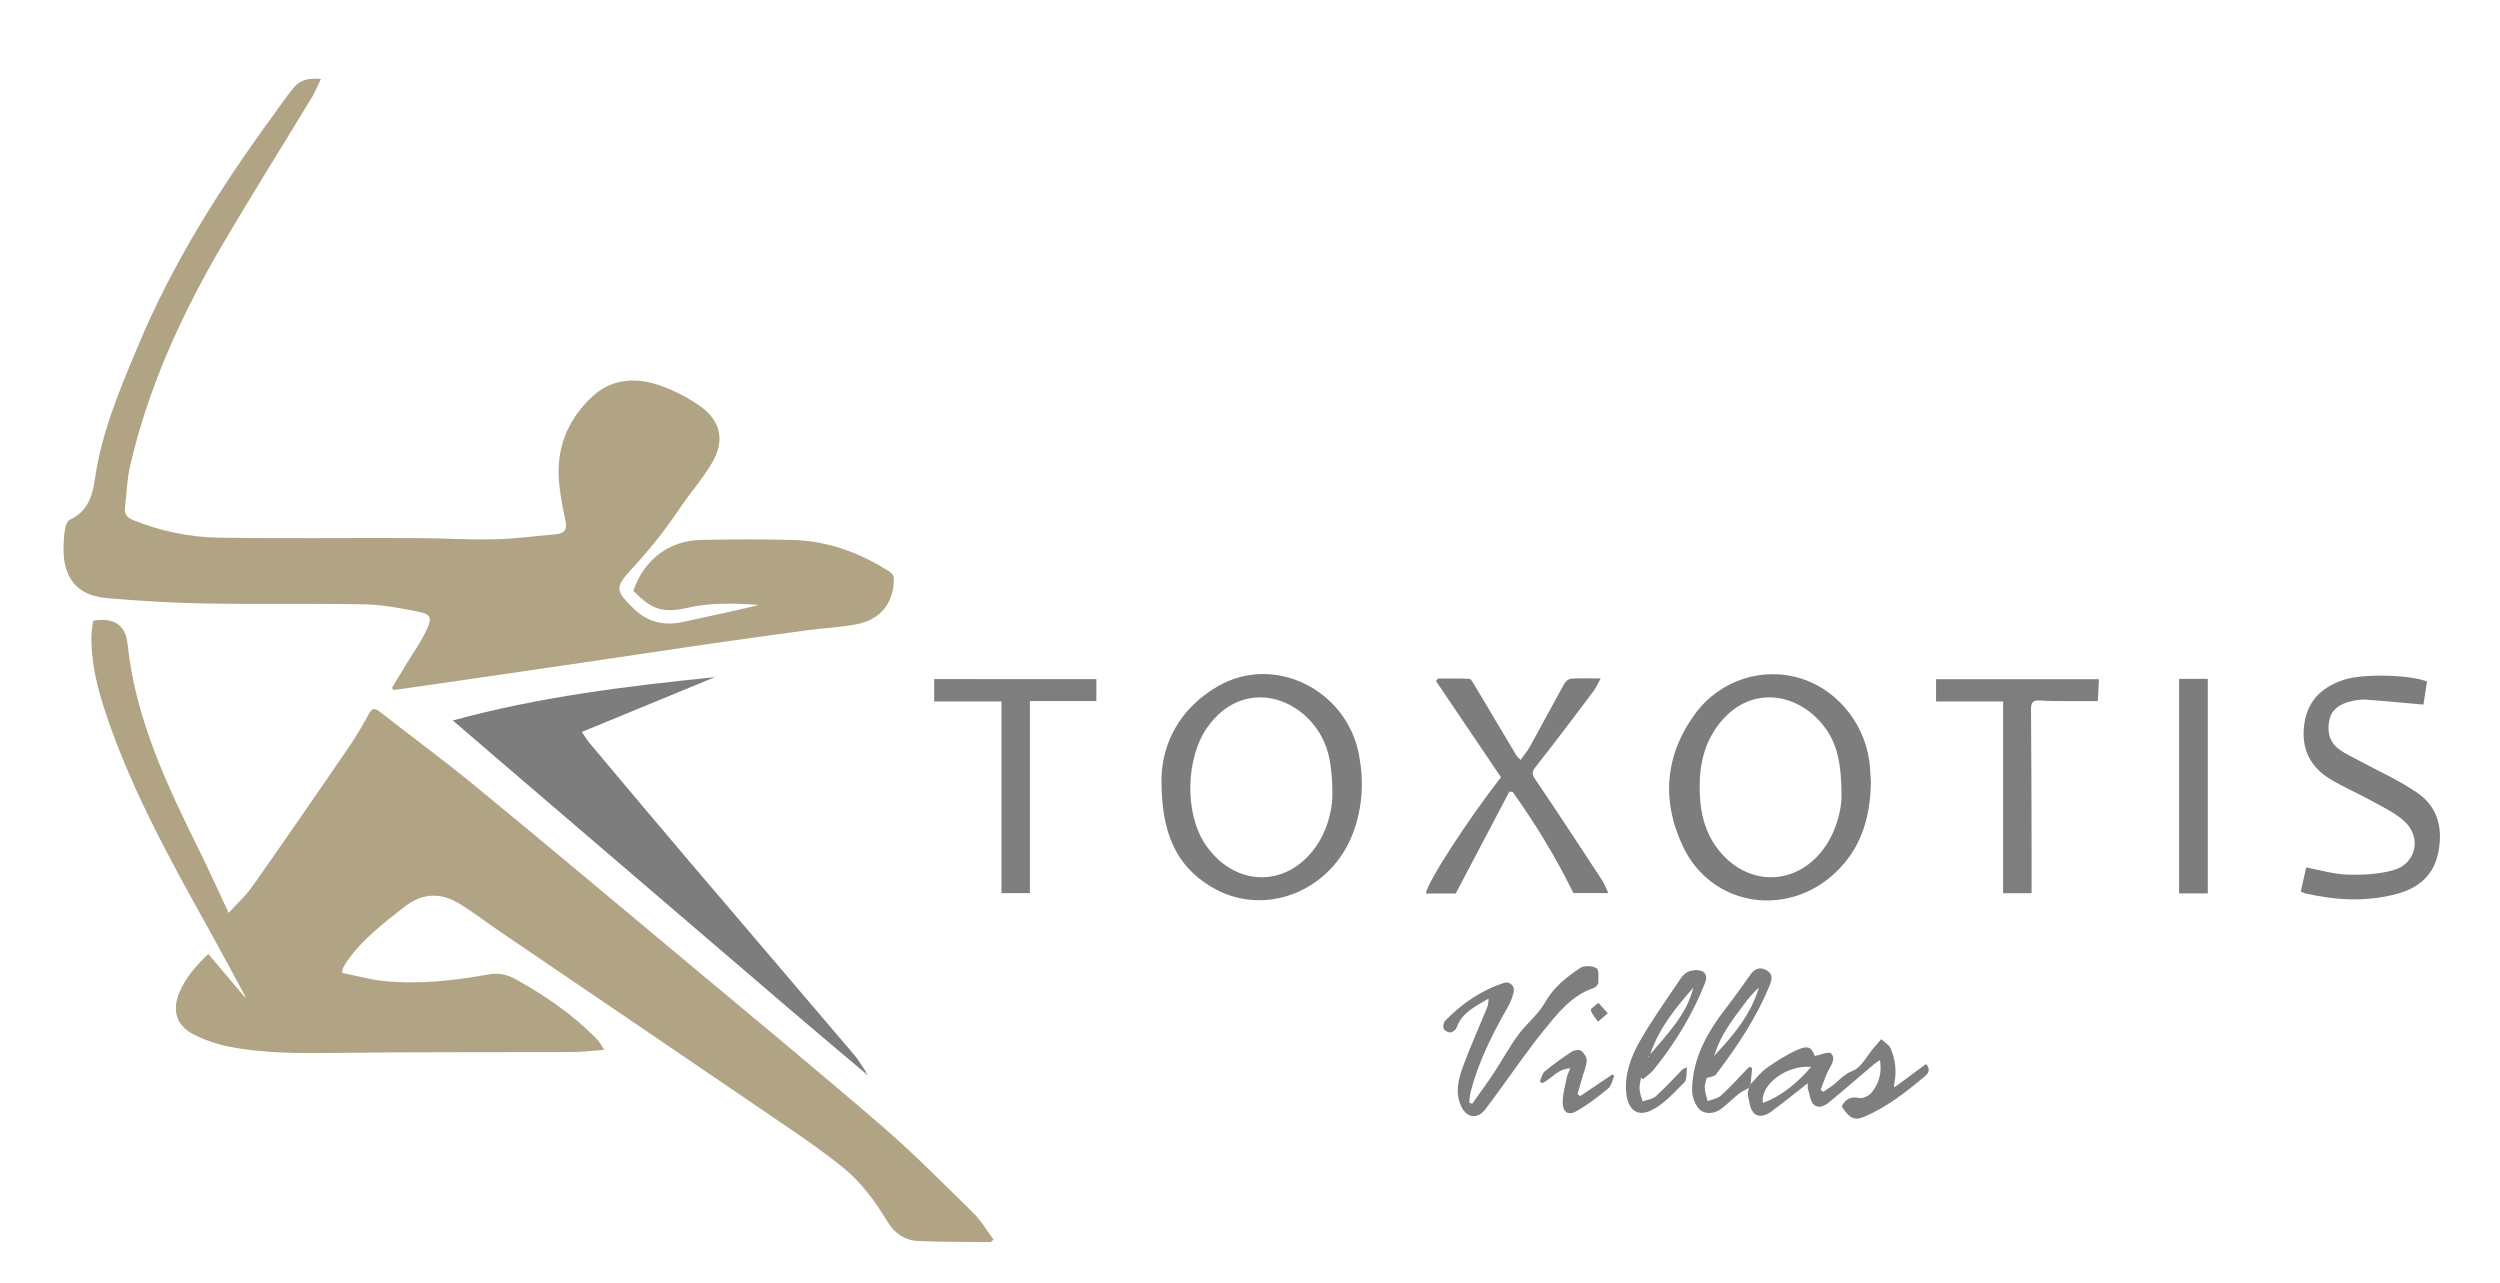
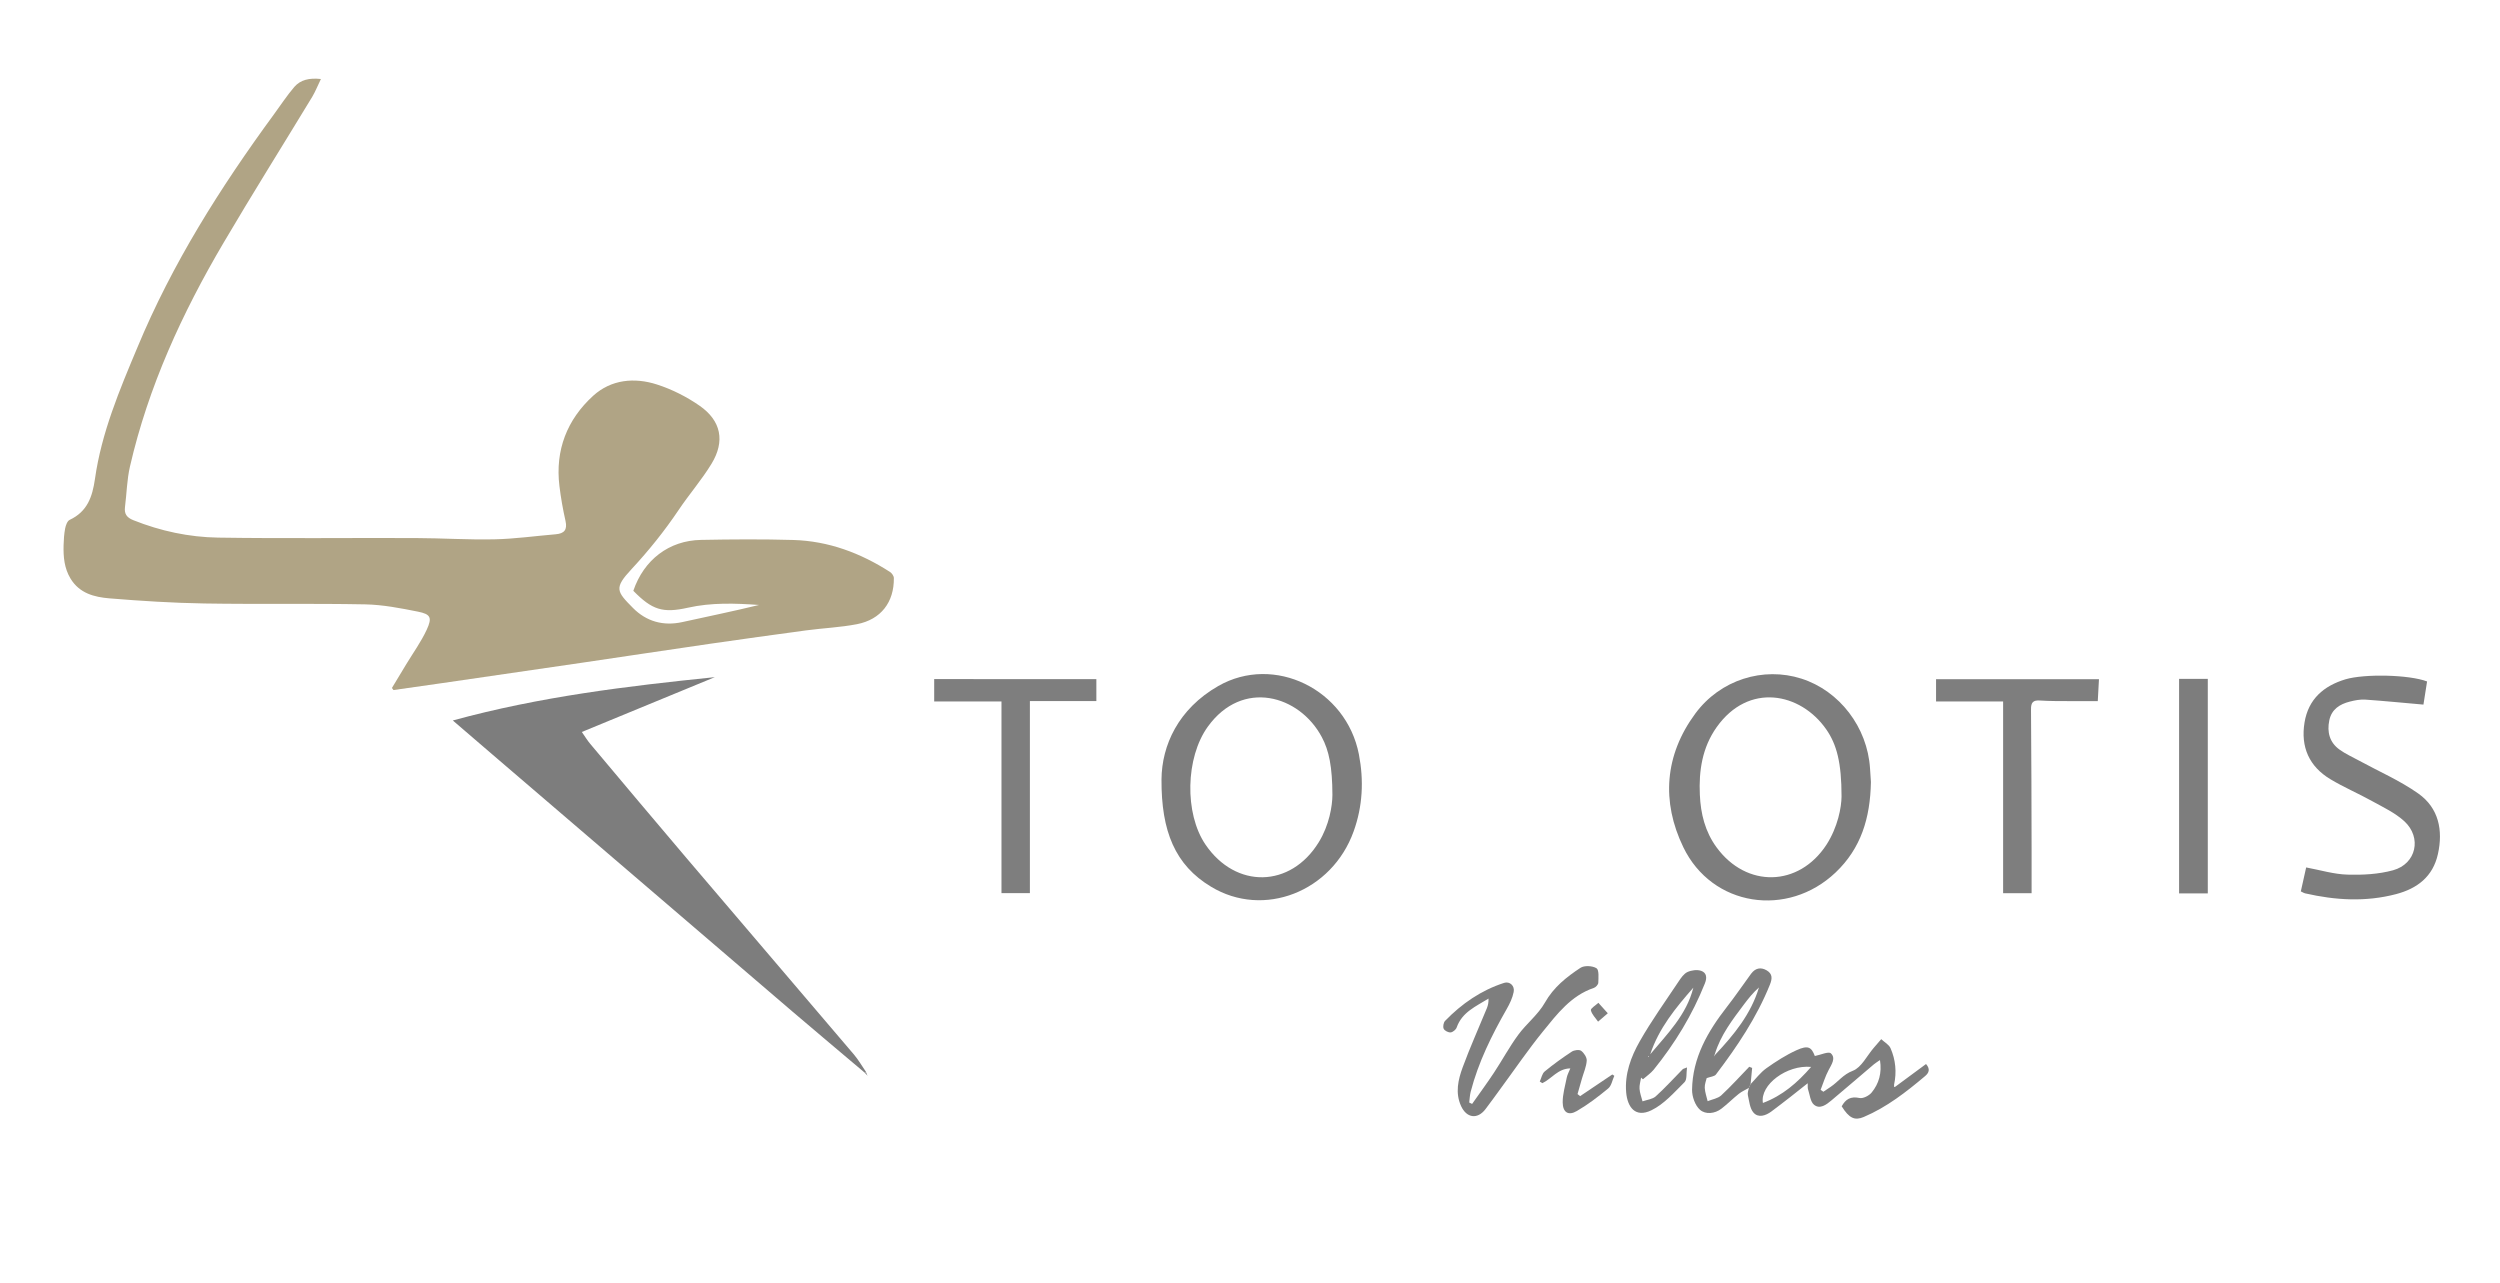
<svg xmlns="http://www.w3.org/2000/svg" version="1.1" id="Layer_1" x="0px" y="0px" viewBox="0 0 337 173" style="enable-background:new 0 0 337 173;" xml:space="preserve">
  <style type="text/css">
	.st0{fill:#B0A485;}
	.st1{fill:#7D7D7D;}
	.st2{fill:#7E7E7E;}
</style>
  <g>
-     <path class="st0" d="M32.99,134.17c-1.54-2.84-3.06-5.7-4.63-8.52c-5.24-9.43-10.51-18.86-13.98-29.14   c-1.19-3.53-2.14-7.11-2.05-10.88c0.02-0.66,0.15-1.33,0.22-1.95c2.33-0.42,4.34,0.18,4.65,3.14c1.04,10.05,5.3,19,9.7,27.9   c1.33,2.68,2.54,5.41,3.92,8.34c1.12-1.24,2.31-2.31,3.21-3.59c4.35-6.17,8.63-12.39,12.9-18.62c1.01-1.48,1.93-3.03,2.79-4.61   c0.44-0.8,0.8-0.82,1.46-0.31c4.28,3.34,8.66,6.57,12.86,10.01c9.54,7.84,19,15.77,28.47,23.68c8.86,7.4,17.77,14.75,26.51,22.29   c4.26,3.68,8.22,7.71,12.24,11.66c1.04,1.03,1.79,2.35,2.67,3.53c-0.32,0.25-0.38,0.34-0.44,0.33c-3.23-0.03-6.46-0.01-9.69-0.14   c-1.83-0.07-3.24-1.06-4.19-2.64c-1.66-2.76-3.56-5.33-6.08-7.36c-2.12-1.7-4.33-3.28-6.57-4.81   c-13.14-8.96-26.3-17.89-39.45-26.83c-1.78-1.21-3.51-2.52-5.32-3.68c-2.58-1.65-5.12-1.72-7.66,0.26c-2.78,2.17-5.57,4.3-7.65,7.2   c-0.23,0.32-0.43,0.67-0.63,1.02c-0.06,0.1-0.05,0.22-0.15,0.69c1.86,0.37,3.69,0.89,5.55,1.09c4.8,0.5,9.56-0.05,14.29-0.89   c1.3-0.23,2.46,0.05,3.57,0.66c3.86,2.13,7.48,4.61,10.62,7.74c0.25,0.25,0.5,0.52,0.71,0.81c0.19,0.25,0.33,0.53,0.6,0.97   c-1.57,0.11-3.02,0.29-4.47,0.3c-10.56,0.04-21.12-0.02-31.68,0.11c-4.8,0.06-9.59,0.09-14.31-0.82c-1.66-0.32-3.33-0.89-4.84-1.65   c-2.36-1.18-2.98-3.23-1.97-5.66c0.85-2.03,2.27-3.64,3.91-5.2c1.62,1.91,3.2,3.78,4.78,5.65c0.08,0.09,0.16,0.19,0.24,0.28   C33.08,134.42,33.04,134.3,32.99,134.17z" />
    <path class="st0" d="M43.26,10.65c-0.45,0.92-0.75,1.7-1.17,2.4c-3.98,6.56-8.06,13.06-11.95,19.67   C24.56,42.19,20,52.11,17.52,62.88c-0.41,1.78-0.44,3.64-0.67,5.45c-0.12,0.93,0.22,1.43,1.12,1.79c3.68,1.47,7.52,2.29,11.43,2.35   c8.87,0.14,17.74,0.02,26.61,0.06c3.56,0.01,7.11,0.25,10.67,0.17c2.75-0.06,5.48-0.45,8.23-0.68c1.15-0.1,1.59-0.6,1.32-1.8   c-0.35-1.55-0.63-3.13-0.82-4.71c-0.59-4.83,1.03-8.96,4.56-12.17c2.42-2.19,5.55-2.49,8.59-1.51c2.02,0.65,4,1.65,5.74,2.86   c2.92,2.03,3.46,4.79,1.61,7.83c-1.32,2.17-3.02,4.12-4.44,6.24c-1.9,2.82-4,5.44-6.33,7.95c-2.39,2.57-2.05,2.99,0.2,5.26   c1.79,1.8,4.06,2.45,6.62,1.89c3.45-0.76,6.92-1.47,10.36-2.31c-3.22-0.23-6.42-0.34-9.59,0.37c-3.4,0.76-4.83,0.3-7.36-2.28   c1.42-4.17,4.8-6.78,9.12-6.86c4.15-0.08,8.3-0.11,12.45,0.01c4.75,0.14,9.06,1.76,13.03,4.31c0.25,0.16,0.52,0.54,0.52,0.82   c0.04,3.26-1.74,5.59-4.97,6.22c-2.26,0.44-4.59,0.53-6.88,0.84c-4.31,0.58-8.61,1.18-12.91,1.8c-5.72,0.83-11.44,1.7-17.16,2.54   c-6.31,0.93-12.63,1.84-18.94,2.76c-2.2,0.32-4.39,0.63-6.59,0.94c-0.07-0.09-0.14-0.18-0.21-0.28c0.65-1.08,1.3-2.16,1.95-3.23   c0.93-1.53,1.99-3,2.74-4.62c0.76-1.64,0.53-2.1-1.19-2.44c-2.34-0.47-4.72-0.93-7.09-0.98c-7.23-0.14-14.47,0-21.7-0.12   c-4.27-0.07-8.53-0.34-12.79-0.69c-2.03-0.17-4.03-0.67-5.24-2.66c-0.85-1.4-0.98-2.93-0.94-4.5c0.02-0.76,0.07-1.52,0.21-2.26   c0.08-0.42,0.29-1.01,0.61-1.16c2.37-1.11,3.06-3.08,3.41-5.52c0.88-6.22,3.31-11.98,5.72-17.72C23.22,35.52,29.7,25.28,36.9,15.45   c0.92-1.25,1.77-2.56,2.78-3.74C40.51,10.76,41.68,10.48,43.26,10.65z" />
    <path class="st1" d="M116.59,144.62c-3.26-2.76-6.54-5.5-9.79-8.28C93.55,125,80.32,113.66,67.08,102.31   c-1.91-1.64-3.81-3.28-6.04-5.19c11.75-3.22,23.5-4.63,35.32-5.84c-5.92,2.44-11.84,4.88-17.93,7.39c0.42,0.6,0.74,1.14,1.14,1.61   c4.32,5.14,8.63,10.29,12.98,15.4c7.51,8.83,15.05,17.64,22.56,26.47c0.61,0.72,1.09,1.56,1.63,2.35   C116.69,144.54,116.64,144.58,116.59,144.62z" />
    <path class="st1" d="M156.57,105.06c0.04-4.56,2.23-9.48,7.66-12.59c7.53-4.3,17.25,0.45,18.95,9.22c0.68,3.52,0.51,7-0.71,10.38   c-2.92,8.14-12.13,11.75-19.22,7.46C158.41,116.62,156.53,112.07,156.57,105.06z M179.61,107.17c-0.01-3.8-0.46-6-1.43-7.81   c-3.01-5.66-10.7-7.88-15.37-1.4c-3,4.16-3.17,11.69-0.31,15.89c4.08,6,11.48,5.85,15.27-0.32   C179.19,111.22,179.6,108.64,179.61,107.17z" />
    <path class="st1" d="M252.2,105.41c-0.09,4.88-1.34,8.95-4.76,12.2c-6.47,6.14-16.65,4.63-20.53-3.41c-2.97-6.14-2.52-12.4,1.61-18   c3.38-4.59,9.18-6.36,14.31-4.72c5.14,1.64,8.9,6.56,9.25,12.1C252.13,104.3,252.18,105.01,252.2,105.41z M248.24,107.37   c0-4.54-0.64-7.03-2.09-9.09c-3.45-4.91-10.43-6.34-14.75-0.25c-1.94,2.74-2.41,5.87-2.26,9.11c0.11,2.54,0.7,4.96,2.25,7.08   c4.03,5.51,11.09,5.35,14.81-0.34C247.75,111.48,248.23,108.8,248.24,107.37z" />
-     <path class="st1" d="M196.23,120.45c-1.15,0-2.59,0-4.03,0c0.21-1.55,5.71-10.03,10.13-15.68c-2.92-4.32-5.84-8.64-8.75-12.95   c0.08-0.12,0.17-0.23,0.25-0.35c1.41,0,2.82-0.03,4.23,0.03c0.22,0.01,0.46,0.45,0.63,0.73c1.9,3.19,3.79,6.38,5.7,9.57   c0.12,0.2,0.31,0.35,0.58,0.64c0.45-0.64,0.92-1.18,1.26-1.79c1.56-2.83,3.08-5.69,4.65-8.51c0.17-0.31,0.59-0.64,0.92-0.66   c1.23-0.08,2.47-0.03,3.97-0.03c-0.39,0.69-0.63,1.27-0.99,1.75c-2.57,3.42-5.14,6.84-7.79,10.19c-0.54,0.68-0.48,1.01-0.01,1.7   c3.05,4.5,6.02,9.04,9,13.59c0.32,0.49,0.51,1.06,0.82,1.71c-1.68,0-3.21,0-4.7,0c-2.35-4.79-5.1-9.31-8.18-13.62   c-0.15-0.02-0.3-0.05-0.45-0.07C201.07,111.24,198.69,115.78,196.23,120.45z" />
    <path class="st1" d="M327.17,91.86c-0.18,1.16-0.36,2.25-0.49,3.12c-2.67-0.23-5.23-0.49-7.81-0.67c-0.7-0.05-1.44,0.09-2.13,0.27   c-1.34,0.34-2.44,1.03-2.75,2.52c-0.33,1.58,0.04,2.98,1.37,3.94c0.8,0.58,1.72,0.99,2.6,1.47c2.69,1.47,5.54,2.7,8.03,4.46   c2.74,1.94,3.36,4.94,2.64,8.16c-0.67,3.04-2.79,4.65-5.65,5.4c-4.08,1.07-8.15,0.83-12.22-0.1c-0.19-0.04-0.36-0.15-0.61-0.27   c0.24-1.1,0.48-2.17,0.72-3.23c1.92,0.36,3.75,0.92,5.58,0.97c2.04,0.06,4.18-0.05,6.14-0.59c3.12-0.86,3.91-4.4,1.51-6.61   c-1.24-1.13-2.84-1.88-4.34-2.71c-1.85-1.03-3.81-1.86-5.62-2.95c-2.87-1.72-4.03-4.35-3.49-7.65c0.52-3.16,2.58-4.93,5.52-5.82   C318.75,90.81,324.75,90.94,327.17,91.86z" />
    <path class="st2" d="M147.79,91.55c0,1,0,1.94,0,2.95c-3.02,0-5.95,0-8.96,0c0,8.65,0,17.23,0,25.89c-1.25,0-2.51,0-3.83,0   c0-8.57,0-17.17,0-25.83c-3.09,0-6.06,0-9.07,0c0-0.98,0-1.95,0-3.02C133.26,91.55,140.51,91.55,147.79,91.55z" />
    <path class="st2" d="M260.98,94.56c0-0.99,0-1.95,0-3c7.3,0,14.55,0,21.96,0c-0.05,0.96-0.1,1.9-0.16,2.95   c-1.29,0-2.55,0.01-3.81,0c-1.32-0.01-2.64,0.01-3.96-0.08c-0.95-0.07-1.24,0.25-1.23,1.2c0.06,6.4,0.06,12.8,0.08,19.2   c0.01,1.83,0,3.66,0,5.57c-1.28,0-2.54,0-3.84,0c0-8.62,0-17.23,0-25.84C266.99,94.56,264.05,94.56,260.98,94.56z" />
    <path class="st2" d="M198.44,148.81c0.99-1.41,2.01-2.79,2.96-4.23c1.11-1.68,2.07-3.47,3.26-5.09c1.11-1.51,2.68-2.72,3.59-4.33   c1.18-2.09,2.92-3.46,4.8-4.7c0.52-0.34,1.62-0.28,2.16,0.06c0.36,0.23,0.26,1.28,0.24,1.96c-0.01,0.24-0.34,0.61-0.6,0.69   c-3.08,1.04-4.95,3.52-6.87,5.88c-1.99,2.45-3.77,5.07-5.64,7.61c-0.71,0.96-1.39,1.94-2.12,2.88c-1.08,1.39-2.53,1.17-3.27-0.45   c-0.81-1.78-0.39-3.55,0.22-5.22c0.99-2.7,2.18-5.33,3.27-7.99c0.15-0.38,0.23-0.79,0.21-1.27c-1.69,1.05-3.56,1.82-4.29,3.89   c-0.1,0.3-0.52,0.64-0.81,0.67c-0.31,0.03-0.81-0.22-0.94-0.49c-0.13-0.28-0.03-0.84,0.19-1.07c2.25-2.32,4.86-4.12,7.96-5.12   c0.75-0.24,1.46,0.4,1.28,1.24c-0.16,0.8-0.53,1.58-0.94,2.29c-2.02,3.54-3.82,7.17-4.85,11.14c-0.12,0.47-0.14,0.97-0.2,1.46   C198.2,148.69,198.32,148.75,198.44,148.81z" />
    <path class="st1" d="M293.74,91.51c1.34,0,2.61,0,3.87,0c0,9.65,0,19.25,0,28.92c-1.23,0-2.54,0-3.87,0   C293.74,110.81,293.74,101.21,293.74,91.51z" />
    <path class="st2" d="M255.51,146.47c1.36-1.01,2.73-2.01,4.12-3.04c0.59,0.68,0.4,1.18-0.12,1.62c-2.55,2.15-5.17,4.2-8.28,5.52   c-1.21,0.51-1.96,0.18-2.97-1.44c0.53-0.96,1.21-1.38,2.41-1.12c0.48,0.1,1.28-0.31,1.63-0.74c0.97-1.19,1.4-2.61,1.12-4.38   c-0.35,0.25-0.6,0.4-0.82,0.58c-1.91,1.62-3.81,3.26-5.73,4.87c-0.68,0.57-1.55,1.23-2.34,0.58c-0.5-0.41-0.57-1.37-0.81-2.09   c-0.06-0.18-0.03-0.39-0.04-0.81c-0.86,0.68-1.6,1.27-2.34,1.85c-0.85,0.66-1.7,1.32-2.56,1.96c-0.77,0.57-1.75,0.89-2.4,0.16   c-0.51-0.57-0.58-1.55-0.77-2.37c-0.07-0.31,0.09-0.68,0.15-1.02l-0.01,0.01c0.08-0.17,0.16-0.33,0.25-0.5c0,0-0.01,0.02-0.01,0.02   c0.7-0.72,1.32-1.57,2.13-2.14c1.28-0.91,2.64-1.78,4.07-2.43c1.55-0.7,1.99-0.41,2.45,0.79c0.79-0.15,1.84-0.65,2.16-0.36   c0.7,0.64,0.1,1.49-0.3,2.25c-0.45,0.84-0.73,1.78-1.08,2.67c0.12,0.09,0.25,0.18,0.37,0.26c0.33-0.22,0.65-0.44,0.98-0.66   c1.01-0.68,1.69-1.68,2.99-2.17c1.16-0.44,1.89-2.01,2.82-3.09c0.33-0.39,0.67-0.78,1.01-1.17c0.43,0.41,1.05,0.73,1.26,1.23   c0.68,1.56,0.84,3.22,0.47,4.91c0,0.1,0.01,0.2,0.01,0.3C255.38,146.55,255.44,146.51,255.51,146.47z M237.64,148.68   c2.64-0.99,4.64-2.72,6.5-4.86C240.87,143.51,237.22,146.23,237.64,148.68z" />
    <path class="st2" d="M235.77,146.64c-0.46,0.27-0.97,0.48-1.38,0.81c-0.8,0.64-1.52,1.37-2.34,2c-0.91,0.7-2.15,0.8-2.89,0.15   c-0.66-0.58-1.08-1.78-1.07-2.7c0.06-4.32,2.12-7.86,4.69-11.16c1.13-1.45,2.17-2.98,3.26-4.47c0.56-0.76,1.29-0.94,2.1-0.47   c0.8,0.47,0.78,1.1,0.44,1.94c-1.78,4.42-4.41,8.33-7.27,12.1c-0.2,0.27-0.73,0.3-1.25,0.49c-0.07,0.32-0.28,0.82-0.26,1.3   c0.03,0.61,0.25,1.21,0.39,1.81c0.62-0.25,1.37-0.36,1.83-0.78c1.32-1.22,2.53-2.57,3.78-3.86c0.13,0.05,0.26,0.11,0.39,0.16   c-0.07,0.73-0.14,1.47-0.21,2.2c0,0,0.01-0.02,0.01-0.02c-0.08,0.17-0.16,0.33-0.25,0.5L235.77,146.64z M231.25,142.13   c2.5-2.65,4.78-5.44,5.86-9.02c-0.78,0.68-1.41,1.47-2.02,2.28c-1.56,2.08-3.15,4.14-3.92,6.68c-0.04,0.11-0.08,0.23-0.13,0.34   C231.12,142.31,231.18,142.22,231.25,142.13z" />
    <path class="st2" d="M221.22,145.26c-0.08,0.51-0.25,1.02-0.21,1.52c0.04,0.57,0.26,1.12,0.4,1.68c0.6-0.21,1.34-0.28,1.78-0.67   c1.27-1.15,2.43-2.43,3.63-3.65c0.07-0.08,0.21-0.09,0.59-0.25c-0.11,0.78,0.02,1.62-0.33,1.98c-1.39,1.38-2.76,2.97-4.48,3.8   c-2.16,1.04-3.21-0.42-3.39-2.39c-0.22-2.5,0.64-4.83,1.84-6.93c1.58-2.78,3.46-5.39,5.23-8.05c0.32-0.48,0.7-1.04,1.19-1.27   c0.54-0.25,1.31-0.35,1.85-0.16c0.72,0.25,0.82,0.9,0.5,1.69c-1.69,4.24-4.03,8.08-6.89,11.62c-0.41,0.5-0.97,0.88-1.46,1.31   C221.39,145.41,221.31,145.33,221.22,145.26z M222.45,142.12c2.3-2.75,4.9-5.32,5.81-8.98   C225.88,135.85,223.61,138.62,222.45,142.12z M222.2,142.5c0.02-0.02,0.06-0.04,0.06-0.07c0-0.02-0.03-0.05-0.05-0.07   c-0.02,0.02-0.06,0.04-0.06,0.07C222.15,142.45,222.18,142.48,222.2,142.5z" />
    <path class="st2" d="M213,147.76c1.45-0.97,2.89-1.95,4.34-2.92c0.09,0.06,0.18,0.12,0.27,0.18c-0.27,0.58-0.38,1.34-0.82,1.7   c-1.34,1.11-2.74,2.18-4.24,3.05c-1.13,0.66-1.88,0.19-1.9-1.15c-0.01-1.12,0.33-2.25,0.55-3.37c0.08-0.38,0.28-0.74,0.48-1.23   c-1.68,0.02-2.53,1.41-3.77,1.99c-0.12-0.07-0.23-0.14-0.35-0.22c0.22-0.46,0.31-1.07,0.67-1.36c1.16-0.96,2.39-1.84,3.65-2.67   c0.32-0.21,1-0.3,1.26-0.11c0.38,0.28,0.78,0.89,0.75,1.33c-0.05,0.81-0.41,1.6-0.64,2.4c-0.2,0.7-0.4,1.4-0.6,2.1   C212.76,147.58,212.88,147.67,213,147.76z" />
    <path class="st2" d="M216.73,136.59c-0.58,0.5-0.94,0.81-1.31,1.13c-0.35-0.51-0.84-0.98-0.97-1.54c-0.05-0.25,0.65-0.66,1.01-1   C215.83,135.58,216.19,135.98,216.73,136.59z" />
    <path class="st1" d="M116.95,145.01c-0.12-0.13-0.24-0.26-0.36-0.38c0.05-0.04,0.1-0.08,0.15-0.11c0.07,0.17,0.13,0.34,0.2,0.51   L116.95,145.01z" />
    <path class="st1" d="M116.93,145.02c0.03,0,0.07,0.01,0.1,0.01c-0.03-0.01-0.06-0.02-0.08-0.03   C116.95,145.01,116.93,145.02,116.93,145.02z" />
  </g>
</svg>